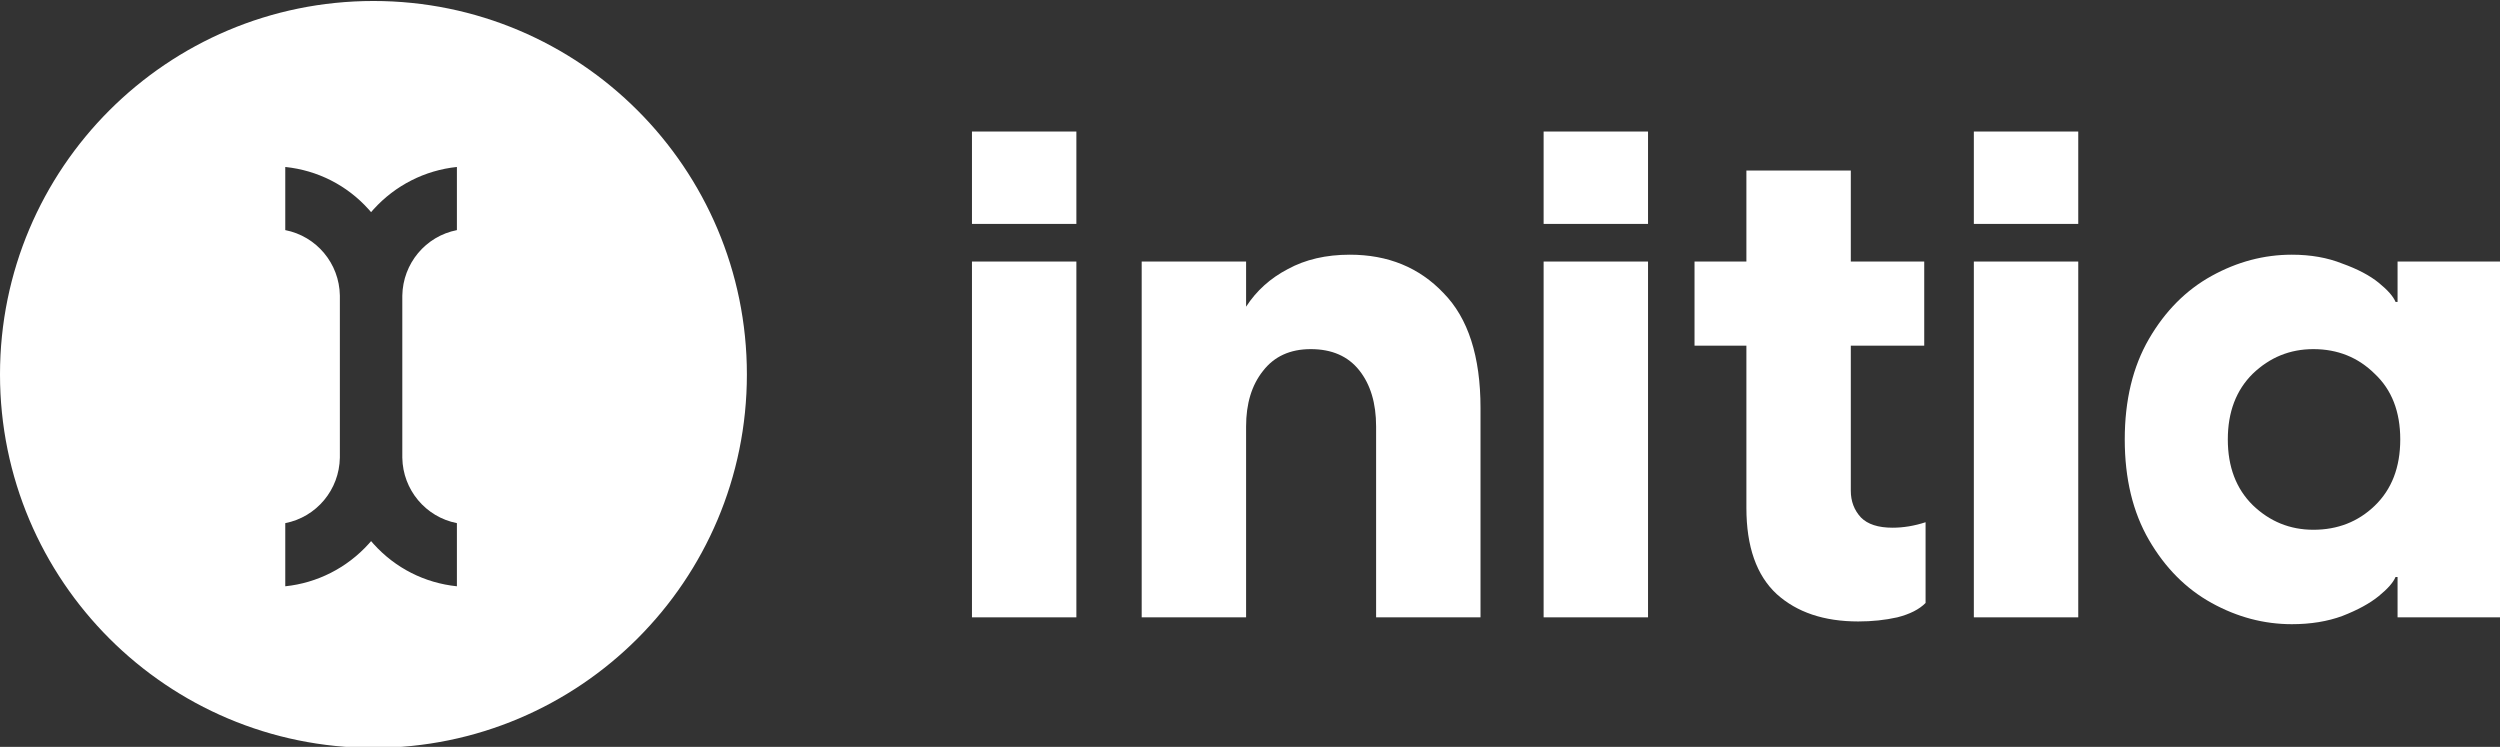
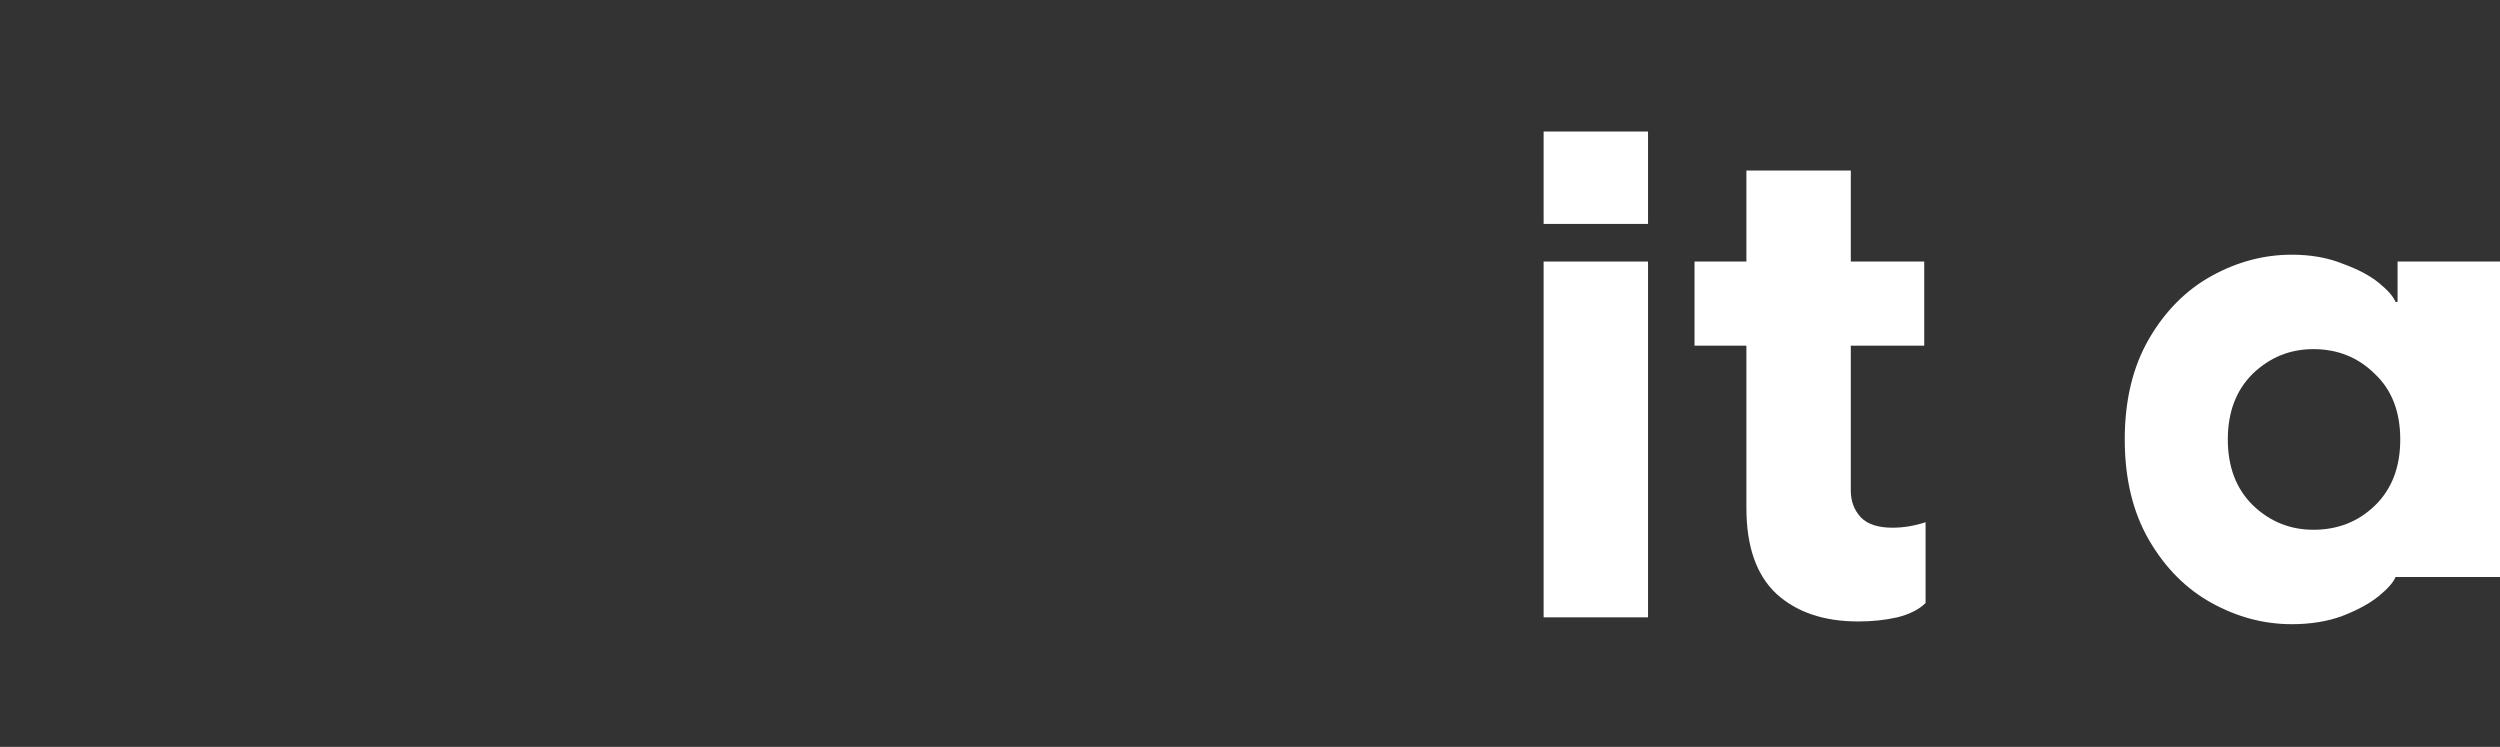
<svg xmlns="http://www.w3.org/2000/svg" width="482" height="144" viewBox="0 0 482 144" fill="none">
  <rect x="0" y="0" width="482" height="144" fill="#333333" stroke="none" />
  <g clip-path="url(#clip0_531_36139)">
-     <path d="M220.117 50.425H240.247V59.132C242.239 56.053 244.923 53.635 248.299 51.876C251.676 50.029 255.659 49.105 260.248 49.105C267.607 49.105 273.625 51.568 278.3 56.493C283.062 61.33 285.443 68.718 285.443 78.656V119.024H265.313V82.218C265.313 77.733 264.231 74.127 262.066 71.4C259.901 68.674 256.784 67.311 252.715 67.311C248.732 67.311 245.659 68.718 243.494 71.532C241.329 74.259 240.247 77.82 240.247 82.218V119.024H220.117V50.425Z" fill="white" />
    <path d="M297.61 50.425H317.74V119.024H297.61V50.425ZM297.61 25.359H317.74V43.169H297.61V25.359Z" fill="white" />
    <path d="M358.264 119.816C351.684 119.816 346.446 118.057 342.549 114.539C338.653 110.933 336.705 105.392 336.705 97.917V66.651H326.705V50.425H336.705V32.879H356.835V50.425H370.992V66.651H356.835V94.619C356.835 96.641 357.485 98.356 358.784 99.763C360.082 101.083 362.117 101.742 364.888 101.742C366.966 101.742 369.087 101.391 371.251 100.687V116.254C370.039 117.485 368.221 118.409 365.797 119.024C363.459 119.552 360.948 119.816 358.264 119.816Z" fill="white" />
-     <path d="M380.557 50.425H400.687V119.024H380.557V50.425ZM380.557 25.359H400.687V43.169H380.557V25.359Z" fill="white" />
-     <path d="M441.86 120.343C436.492 120.343 431.341 118.98 426.405 116.254C421.47 113.527 417.444 109.482 414.327 104.117C411.21 98.752 409.652 92.288 409.652 84.724C409.652 77.161 411.21 70.697 414.327 65.332C417.444 59.967 421.47 55.921 426.405 53.195C431.341 50.469 436.492 49.105 441.86 49.105C445.497 49.105 448.744 49.677 451.601 50.82C454.545 51.876 456.882 53.107 458.614 54.514C460.346 55.921 461.428 57.153 461.861 58.208H462.251V50.425H482.381V119.024H462.251V111.241H461.861C461.428 112.296 460.346 113.527 458.614 114.935C456.882 116.342 454.545 117.617 451.601 118.76C448.744 119.816 445.497 120.343 441.86 120.343ZM429.522 84.724C429.522 90.001 431.124 94.223 434.328 97.389C437.618 100.555 441.514 102.138 446.016 102.138C450.692 102.138 454.631 100.599 457.835 97.521C461.125 94.355 462.77 90.089 462.77 84.724C462.77 79.36 461.125 75.138 457.835 72.06C454.631 68.894 450.692 67.311 446.016 67.311C441.514 67.311 437.618 68.894 434.328 72.06C431.124 75.226 429.522 79.448 429.522 84.724Z" fill="white" />
-     <path d="M187.395 50.425H207.525V119.024H187.395V50.425ZM187.395 25.359H207.525V43.169H187.395V25.359Z" fill="white" />
-     <path fill-rule="evenodd" clip-rule="evenodd" d="M72 144.191C111.765 144.191 144 111.956 144 72.191C144 32.427 111.765 0.191 72 0.191C32.236 0.191 0 32.427 0 72.191C0 111.956 32.236 144.191 72 144.191ZM88.091 44.365C82.071 45.542 77.666 50.788 77.565 57.01V88.251C77.666 94.439 82.071 99.685 88.091 100.862V113.036C81.903 112.397 76.22 109.539 72.016 104.864L71.546 104.326L71.075 104.864C66.871 109.505 61.154 112.397 55 113.036V100.862C61.02 99.685 65.425 94.439 65.526 88.218V56.976C65.425 50.788 61.02 45.542 55 44.365V32.191C61.188 32.831 66.871 35.689 71.075 40.363L71.546 40.901L72.016 40.363C76.22 35.723 81.937 32.831 88.091 32.191V44.365Z" fill="white" />
+     <path d="M441.86 120.343C436.492 120.343 431.341 118.98 426.405 116.254C421.47 113.527 417.444 109.482 414.327 104.117C411.21 98.752 409.652 92.288 409.652 84.724C409.652 77.161 411.21 70.697 414.327 65.332C417.444 59.967 421.47 55.921 426.405 53.195C431.341 50.469 436.492 49.105 441.86 49.105C445.497 49.105 448.744 49.677 451.601 50.82C454.545 51.876 456.882 53.107 458.614 54.514C460.346 55.921 461.428 57.153 461.861 58.208H462.251V50.425H482.381V119.024V111.241H461.861C461.428 112.296 460.346 113.527 458.614 114.935C456.882 116.342 454.545 117.617 451.601 118.76C448.744 119.816 445.497 120.343 441.86 120.343ZM429.522 84.724C429.522 90.001 431.124 94.223 434.328 97.389C437.618 100.555 441.514 102.138 446.016 102.138C450.692 102.138 454.631 100.599 457.835 97.521C461.125 94.355 462.77 90.089 462.77 84.724C462.77 79.36 461.125 75.138 457.835 72.06C454.631 68.894 450.692 67.311 446.016 67.311C441.514 67.311 437.618 68.894 434.328 72.06C431.124 75.226 429.522 79.448 429.522 84.724Z" fill="white" />
  </g>
  <defs>
    <clipPath id="clip0_531_36139">
      <rect width="482" height="144" fill="white" />
    </clipPath>
  </defs>
</svg>